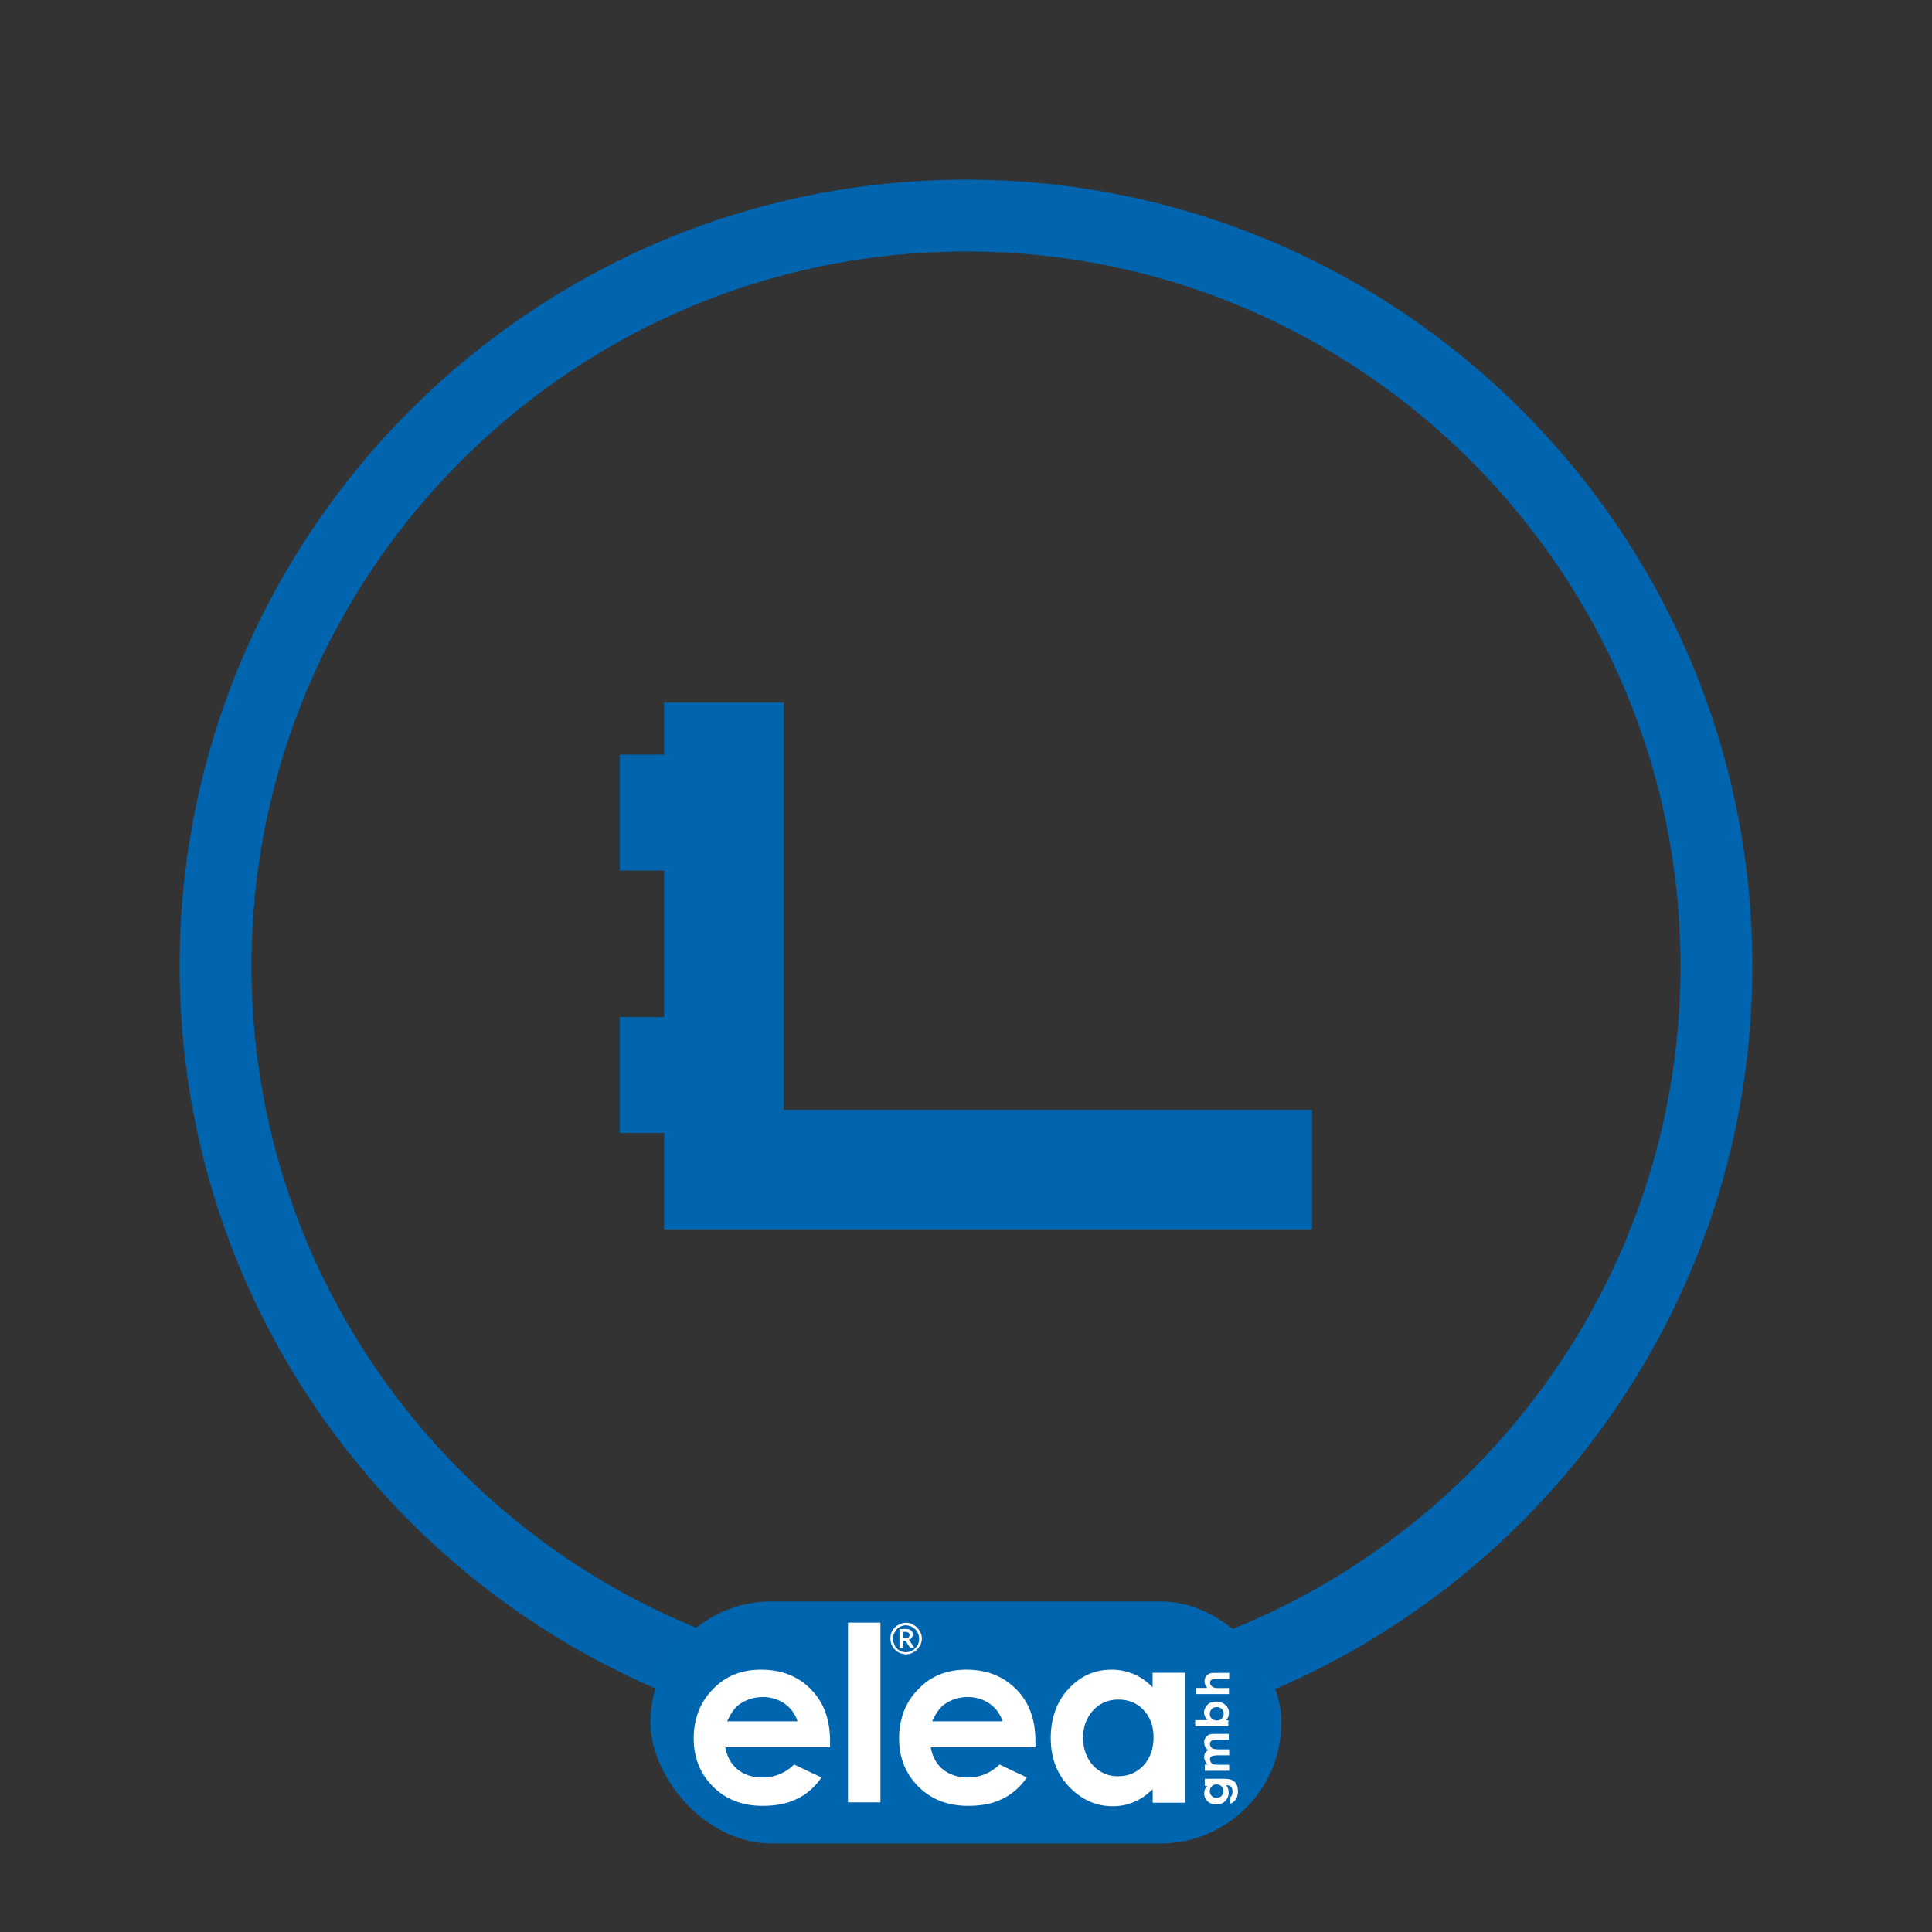
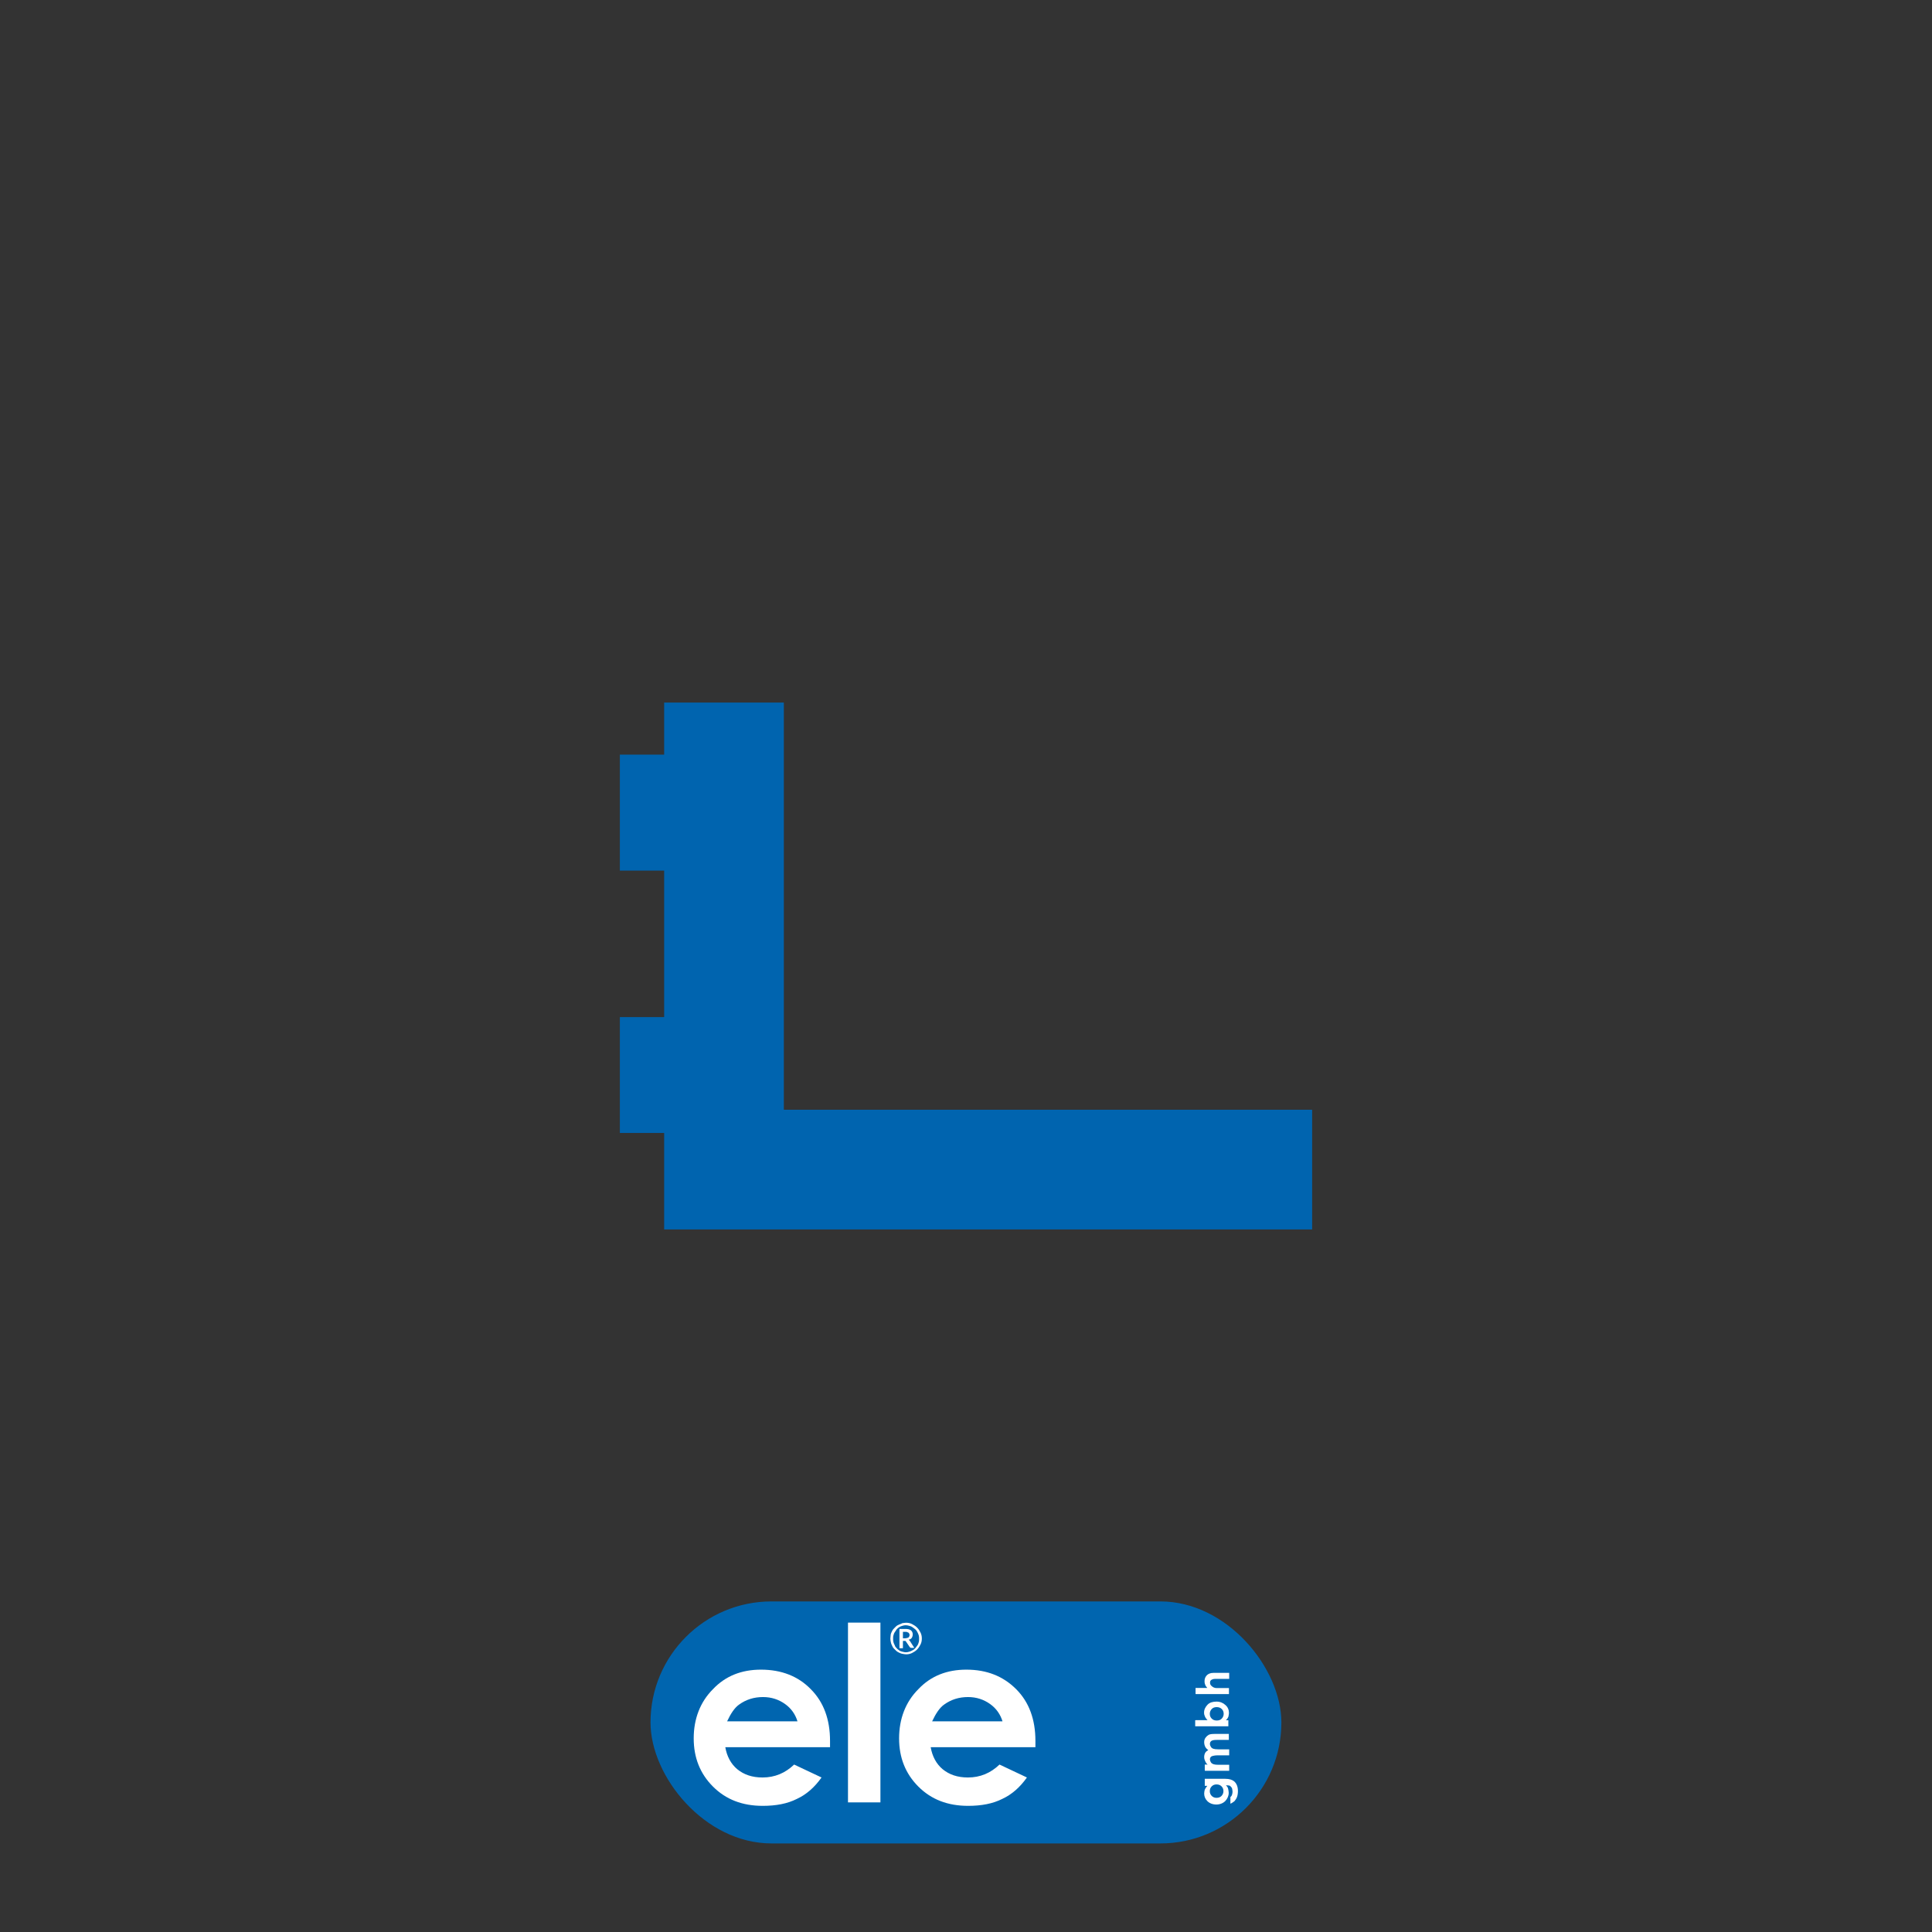
<svg xmlns="http://www.w3.org/2000/svg" viewBox="0 0 161.42 161.42">
  <rect x="0" y="0" width="161.42" height="161.42" fill="#333333" stroke="none" />
  <defs>
    <style>.cls-1{fill:#0064af;}.cls-2{fill:#0065af;}.cls-3{fill:#fff;}</style>
  </defs>
  <g id="Abschalungssysteme">
    <polygon class="cls-1" points="65.49 58.7 55.49 58.7 55.49 63.05 51.79 63.05 51.79 72.74 55.49 72.74 55.49 84.98 51.79 84.98 51.79 94.66 55.49 94.66 55.49 102.72 109.63 102.72 109.63 92.72 65.49 92.72 65.49 58.7" />
  </g>
  <g id="Kruh">
-     <path class="cls-1" d="M80.71,15.01C44.48,15.01,15.01,44.48,15.01,80.71s29.47,65.7,65.7,65.7,65.7-29.47,65.7-65.7S116.94,15.01,80.71,15.01Zm0,125.41c-32.92,0-59.7-26.78-59.7-59.7S47.79,21.01,80.71,21.01s59.7,26.78,59.7,59.7-26.78,59.7-59.7,59.7Z" />
-   </g>
+     </g>
  <g id="Logo">
    <g>
      <rect class="cls-2" x="54.35" y="133.8" width="52.71" height="20.22" rx="10.11" ry="10.11" />
      <g>
        <path class="cls-3" d="M86.51,145.98h-8.75c.13,.76,.47,1.4,1,1.84,.55,.45,1.24,.69,2.11,.69,1.03,0,1.9-.37,2.64-1.08l2.29,1.08c-.58,.82-1.26,1.42-2.06,1.79-.79,.4-1.74,.58-2.85,.58-1.71,0-3.08-.53-4.16-1.61s-1.61-2.42-1.61-4.03,.53-3.03,1.61-4.11c1.05-1.11,2.4-1.63,4.01-1.63,1.71,0,3.08,.55,4.16,1.63s1.61,2.53,1.61,4.32v.53Zm-2.74-2.13c-.18-.61-.53-1.11-1.05-1.48s-1.13-.58-1.84-.58c-.76,0-1.42,.21-2,.63-.37,.26-.69,.74-1,1.4h5.9v.03Z" />
-         <path class="cls-3" d="M96.31,139.76h2.71v10.86h-2.71v-1.13c-.53,.5-1.05,.87-1.61,1.08-.53,.24-1.11,.34-1.74,.34-1.4,0-2.61-.55-3.64-1.63s-1.53-2.42-1.53-4.06,.5-3.06,1.48-4.11c1-1.08,2.19-1.61,3.61-1.61,.66,0,1.26,.13,1.84,.37s1.11,.61,1.58,1.11v-1.21Zm-2.87,2.24c-.84,0-1.53,.29-2.11,.9-.55,.61-.84,1.37-.84,2.29s.29,1.71,.84,2.32c.58,.61,1.26,.9,2.08,.9s1.55-.29,2.13-.9c.55-.61,.84-1.37,.84-2.35s-.29-1.71-.84-2.29c-.53-.58-1.24-.87-2.11-.87" />
        <path class="cls-3" d="M100.66,149.12v-.5h1.71c.34,0,.58,.08,.74,.21,.21,.18,.32,.45,.32,.82,0,.18-.03,.37-.08,.5s-.13,.24-.21,.34c-.11,.08-.21,.16-.34,.21v-.55c.05-.05,.11-.11,.13-.18s.05-.16,.05-.26c0-.13-.03-.24-.05-.32-.05-.08-.11-.13-.16-.18-.05-.03-.18-.05-.34-.05,.08,.08,.16,.18,.18,.29s.05,.21,.05,.34c0,.26-.11,.5-.29,.69-.18,.18-.45,.29-.74,.29-.32,0-.58-.11-.76-.29s-.26-.4-.26-.63c0-.11,.03-.24,.05-.32,.05-.11,.11-.21,.21-.32h-.21v-.08Zm.42,.53c0,.16,.05,.29,.16,.4s.24,.16,.4,.16,.32-.05,.42-.16,.16-.24,.16-.4-.05-.29-.16-.4-.24-.16-.42-.16c-.16,0-.29,.05-.4,.16s-.16,.24-.16,.4" />
        <path class="cls-3" d="M100.66,147.93v-.5h.24c-.11-.08-.16-.18-.21-.29s-.08-.21-.08-.34,.03-.24,.08-.34,.16-.18,.26-.24c-.11-.08-.21-.18-.26-.29s-.08-.24-.08-.37,.03-.26,.11-.37,.16-.18,.26-.24,.29-.08,.53-.08h1.16v.5h-1c-.24,0-.37,.03-.45,.08s-.13,.13-.13,.26c0,.08,.03,.16,.08,.24s.11,.13,.21,.16c.08,.03,.21,.05,.42,.05h.9v.5h-.98c-.18,0-.32,.03-.4,.05s-.13,.05-.18,.11c-.03,.05-.05,.11-.05,.18s.03,.16,.08,.24,.13,.13,.21,.16,.24,.05,.42,.05h.9v.5h-2.03v-.03Z" />
        <path class="cls-3" d="M99.89,143.72h1c-.08-.08-.16-.18-.21-.29s-.08-.21-.08-.34c0-.26,.11-.47,.29-.66s.45-.26,.76-.26c.29,0,.55,.11,.74,.29,.21,.18,.29,.42,.29,.66,0,.11-.03,.21-.05,.32-.05,.11-.11,.21-.21,.29h.21v.5h-2.77v-.5h.03Zm1.19-.53c0,.16,.05,.29,.16,.4s.24,.16,.42,.16,.32-.05,.42-.16,.16-.24,.16-.4-.05-.29-.16-.4-.26-.16-.42-.16c-.18,0-.32,.05-.42,.16s-.16,.24-.16,.4" />
        <path class="cls-3" d="M99.89,141.53v-.5h.98c-.08-.11-.16-.18-.18-.29-.05-.11-.05-.21-.05-.29,0-.21,.08-.37,.21-.5,.13-.11,.29-.18,.53-.18h1.32v.5h-.9c-.24,0-.4,0-.47,.03s-.13,.05-.18,.11-.05,.13-.05,.18c0,.11,.03,.18,.11,.26s.16,.13,.26,.16c.05,.03,.21,.03,.42,.03h.79v.5h-2.77Z" />
        <path class="cls-3" d="M69.35,145.98h-8.75c.13,.76,.47,1.4,1,1.84,.55,.45,1.24,.69,2.11,.69,1.03,0,1.9-.37,2.64-1.08l2.29,1.08c-.58,.82-1.26,1.42-2.06,1.79-.79,.4-1.74,.58-2.85,.58-1.71,0-3.08-.53-4.16-1.61s-1.61-2.42-1.61-4.03,.53-3.03,1.61-4.11c1.05-1.11,2.4-1.63,4.01-1.63,1.71,0,3.11,.55,4.16,1.63,1.08,1.08,1.61,2.53,1.61,4.32v.53Zm-2.71-2.13c-.18-.61-.53-1.11-1.05-1.48s-1.13-.58-1.84-.58c-.76,0-1.42,.21-2,.63-.37,.26-.69,.74-1,1.4h5.9v.03Z" />
        <path class="cls-3" d="M70.85,135.57h2.71v15.02h-2.71v-15.02Z" />
        <path class="cls-3" d="M75.44,136.87v-.53h.21c.05,0,.11,0,.16,.03l.11,.05,.05,.08,.03,.11-.03,.11-.05,.08-.11,.05c-.05,0-.11,.03-.16,.03h-.21Zm-.29-.74v1.58h.29v-.61h.21l.03,.03,.34,.5,.08,.05h.29l-.37-.58-.05-.05-.05-.05c.13-.03,.21-.08,.26-.16s.08-.18,.08-.29c0-.13-.05-.26-.16-.34s-.26-.11-.45-.11h-.5v.03Zm.24,1.87c-.11-.03-.18-.05-.26-.11s-.16-.11-.21-.18c-.08-.08-.13-.13-.16-.24-.05-.08-.08-.18-.11-.26-.03-.11-.03-.18-.03-.29s0-.21,.03-.29c.03-.11,.05-.18,.11-.26l.16-.24c.08-.08,.13-.13,.21-.18s.16-.08,.26-.11,.18-.05,.29-.05,.21,.03,.29,.05c.11,.03,.18,.05,.26,.11s.16,.11,.24,.18,.13,.13,.18,.24c.05,.08,.08,.18,.11,.26,.03,.11,.03,.18,.03,.29s0,.21-.03,.29c-.03,.11-.05,.18-.11,.26s-.11,.16-.18,.24-.13,.13-.24,.18c-.08,.05-.16,.08-.26,.11s-.18,.05-.29,.05-.18-.03-.29-.05m-.05-2.35c-.11,.03-.21,.08-.32,.13s-.18,.13-.26,.21-.16,.16-.21,.26-.11,.21-.13,.32c0,.11-.03,.21-.03,.34s.03,.24,.05,.34,.08,.21,.13,.32,.13,.18,.21,.26,.16,.16,.26,.21,.21,.11,.32,.13,.24,.05,.34,.05c.18,0,.34-.03,.5-.11s.29-.16,.42-.29c.11-.11,.21-.26,.29-.42s.11-.32,.11-.5-.03-.34-.11-.5-.16-.29-.29-.42c-.11-.11-.26-.21-.42-.29s-.32-.11-.5-.11c-.13,0-.24,.03-.37,.05" />
      </g>
    </g>
  </g>
</svg>